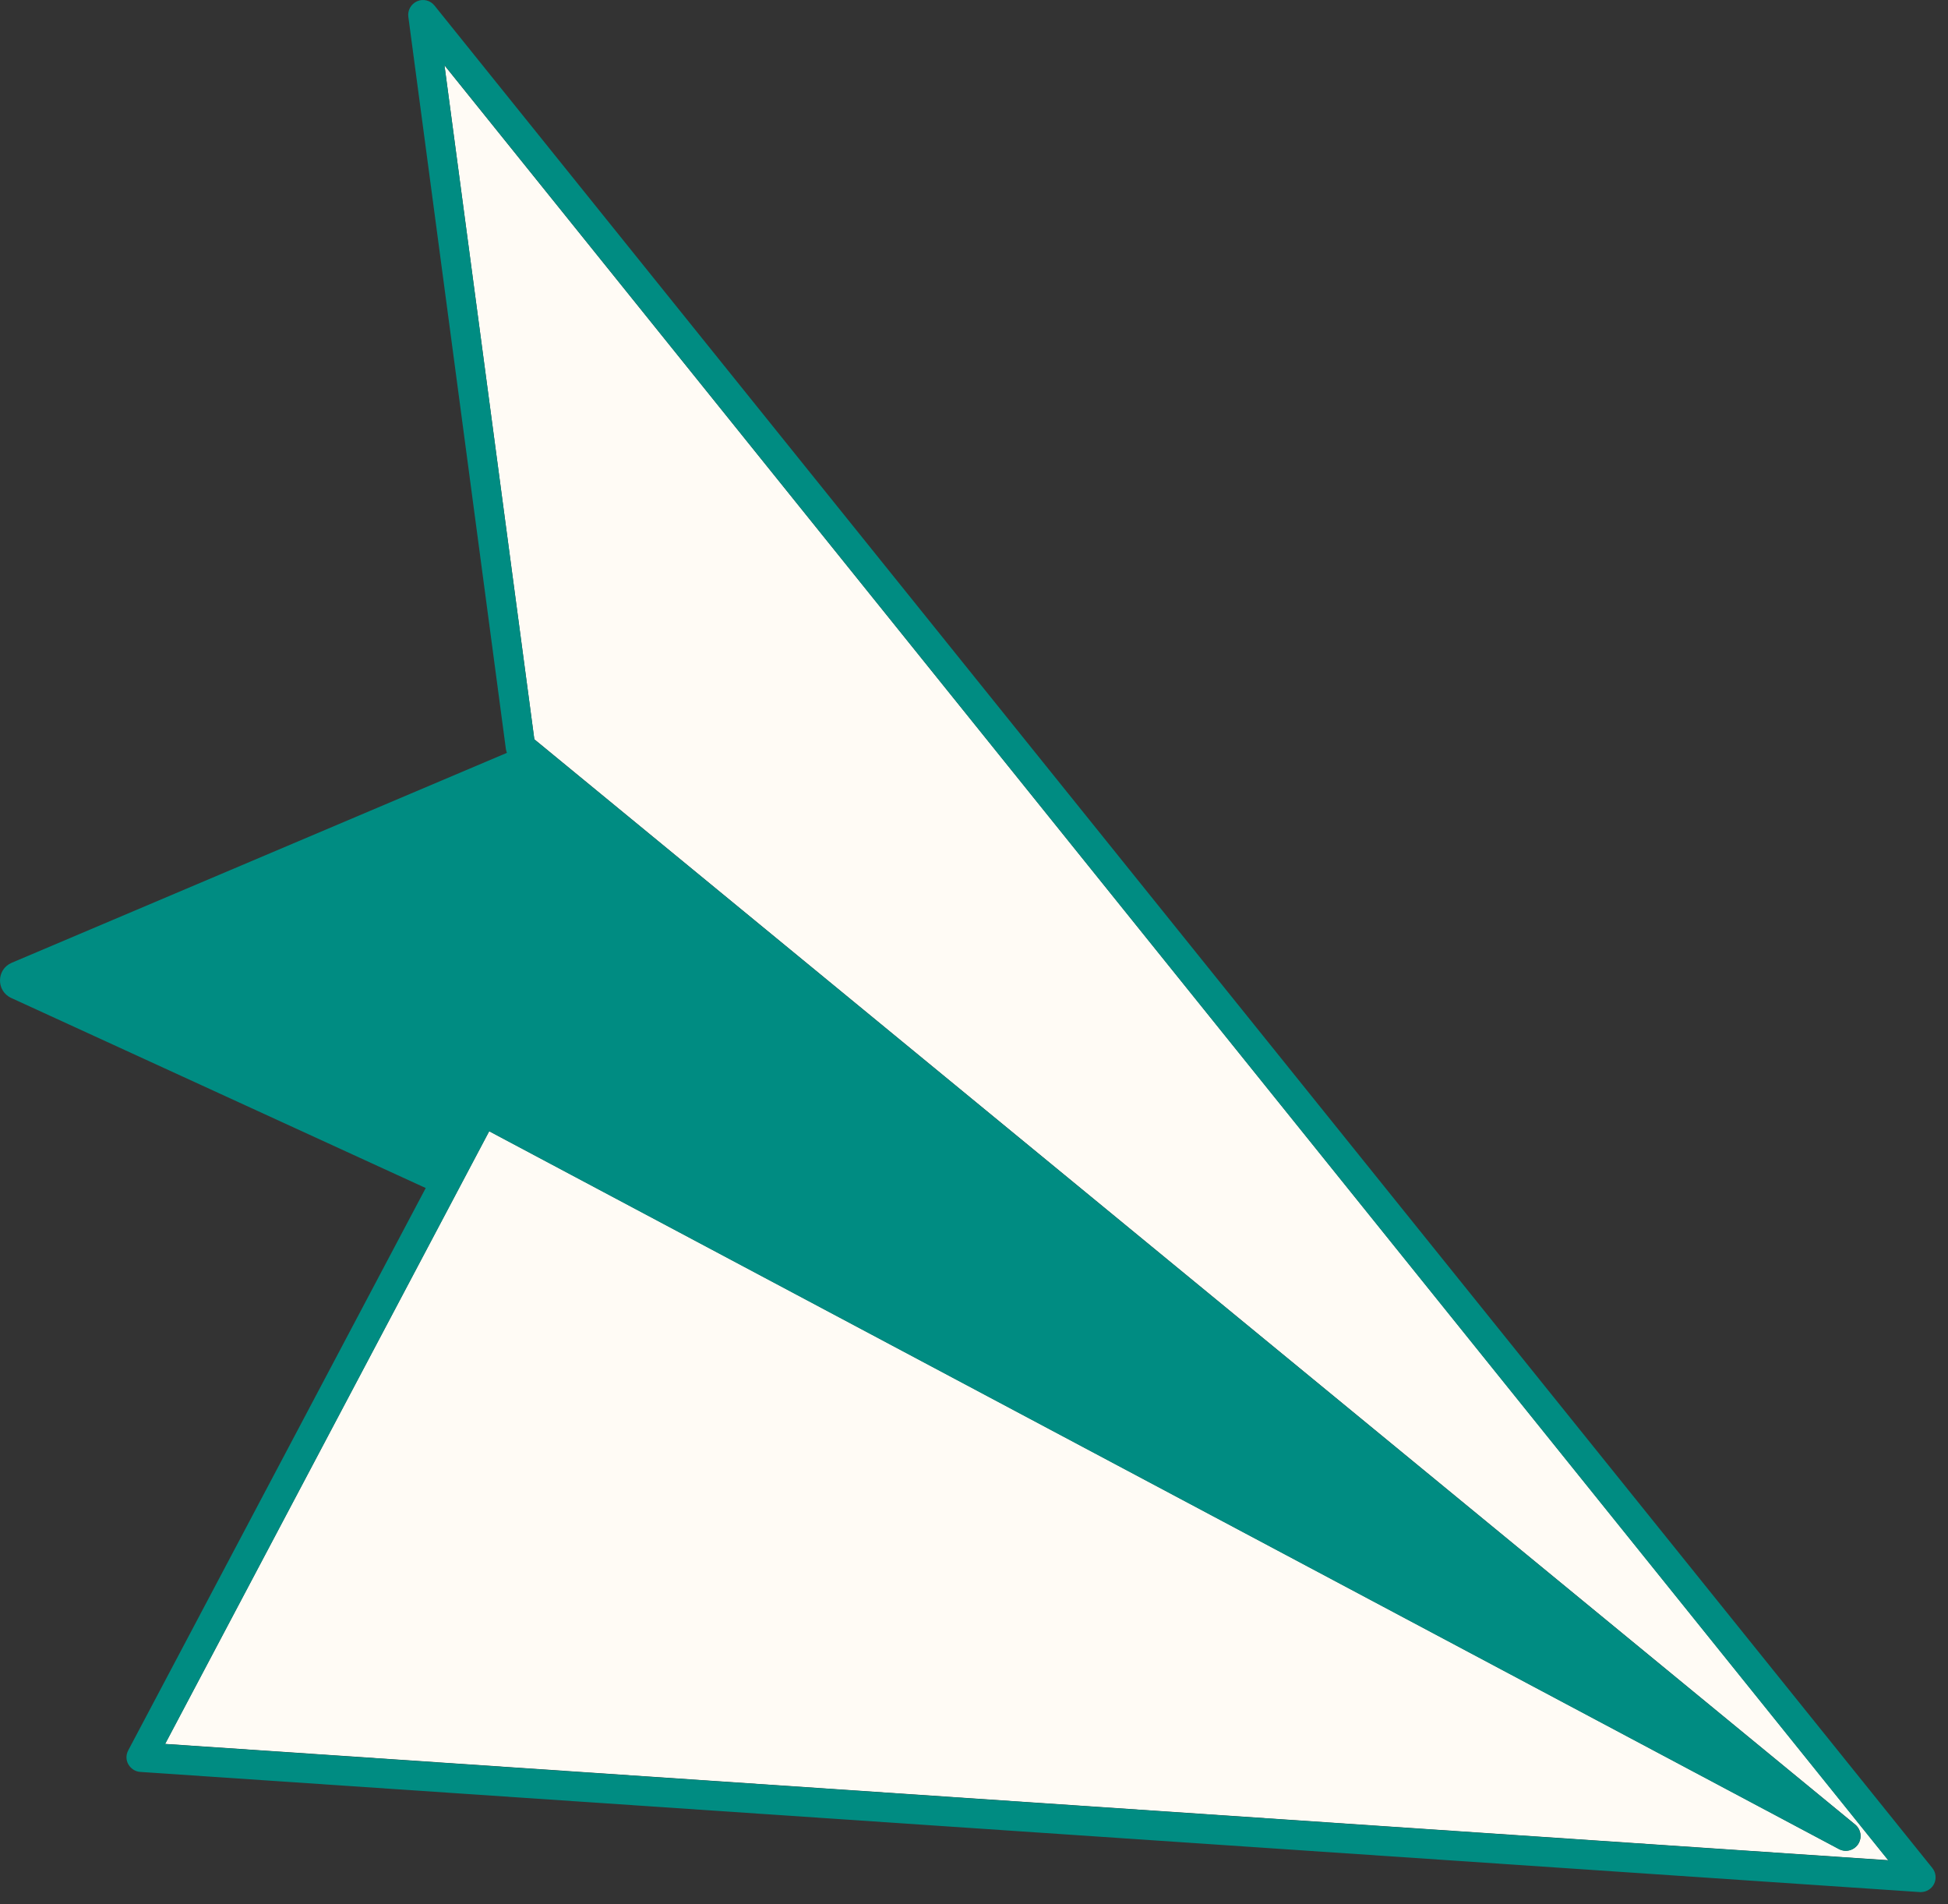
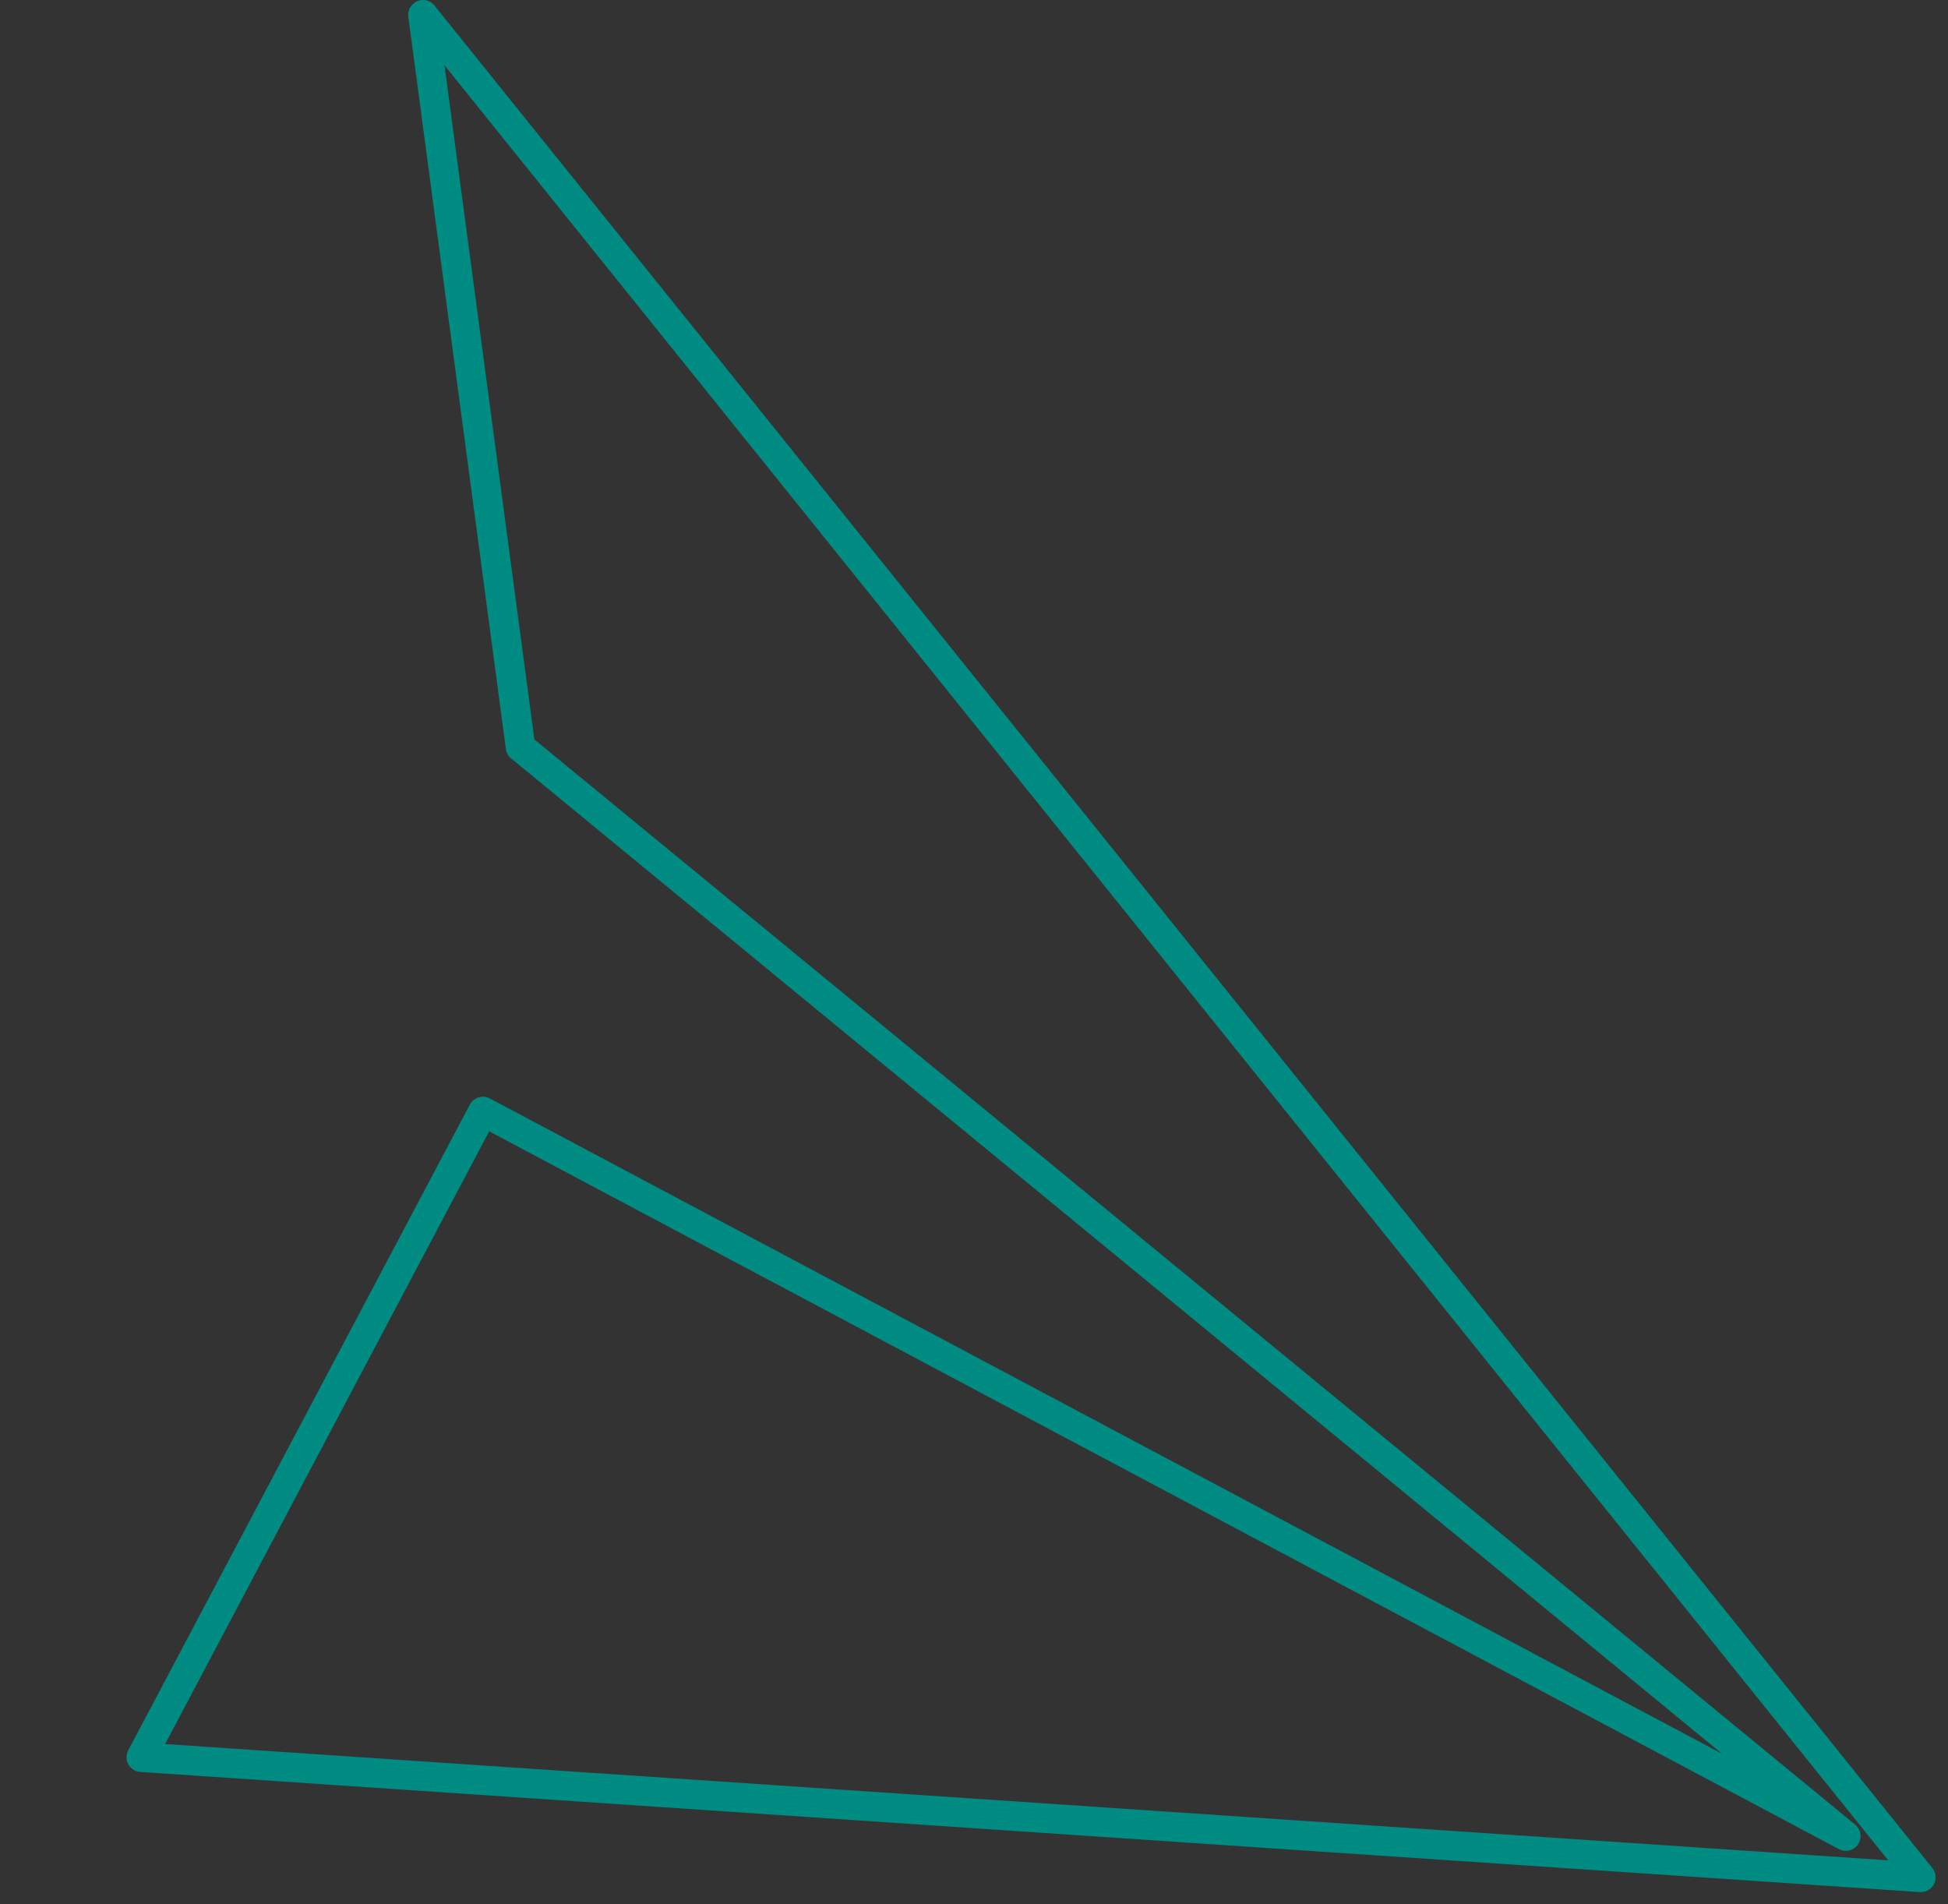
<svg xmlns="http://www.w3.org/2000/svg" width="132" height="129" viewBox="0 0 132 129" fill="none">
  <rect x="0" y="0" width="132" height="129" fill="#333333" stroke="none" />
-   <path d="M36.208 50.084L125.707 123.604C126.107 123.934 126.188 124.504 125.908 124.934C125.618 125.364 125.057 125.504 124.607 125.264L33.148 76.634L11.188 118.144L127.957 126.024L30.117 4.424L36.208 50.094V50.084Z" fill="#FFFBF5" />
  <path d="M130.159 128.183C130.159 128.183 130.109 128.183 130.089 128.183L9.509 120.043C9.169 120.023 8.869 119.823 8.699 119.533C8.529 119.243 8.529 118.883 8.689 118.583L31.839 74.833C31.959 74.603 32.179 74.423 32.429 74.343C32.679 74.263 32.959 74.293 33.189 74.413L116.689 118.813L34.639 51.383C34.439 51.223 34.319 50.993 34.279 50.743L27.669 1.133C27.609 0.693 27.859 0.263 28.269 0.083C28.679 -0.097 29.159 0.023 29.439 0.373L130.939 126.553C131.189 126.863 131.229 127.293 131.049 127.643C130.879 127.973 130.529 128.183 130.159 128.183ZM11.179 118.153L127.949 126.033L30.119 4.423L36.209 50.093L125.709 123.613C126.109 123.943 126.189 124.513 125.909 124.943C125.619 125.373 125.059 125.513 124.609 125.273L33.149 76.643L11.189 118.153H11.179Z" fill="#008C82" />
-   <path d="M35.269 50.613L0.799 65.223C-0.251 65.663 -0.271 67.143 0.769 67.613L29.759 80.903L32.729 75.283L125.069 124.383L35.269 50.613Z" fill="#008C82" />
</svg>